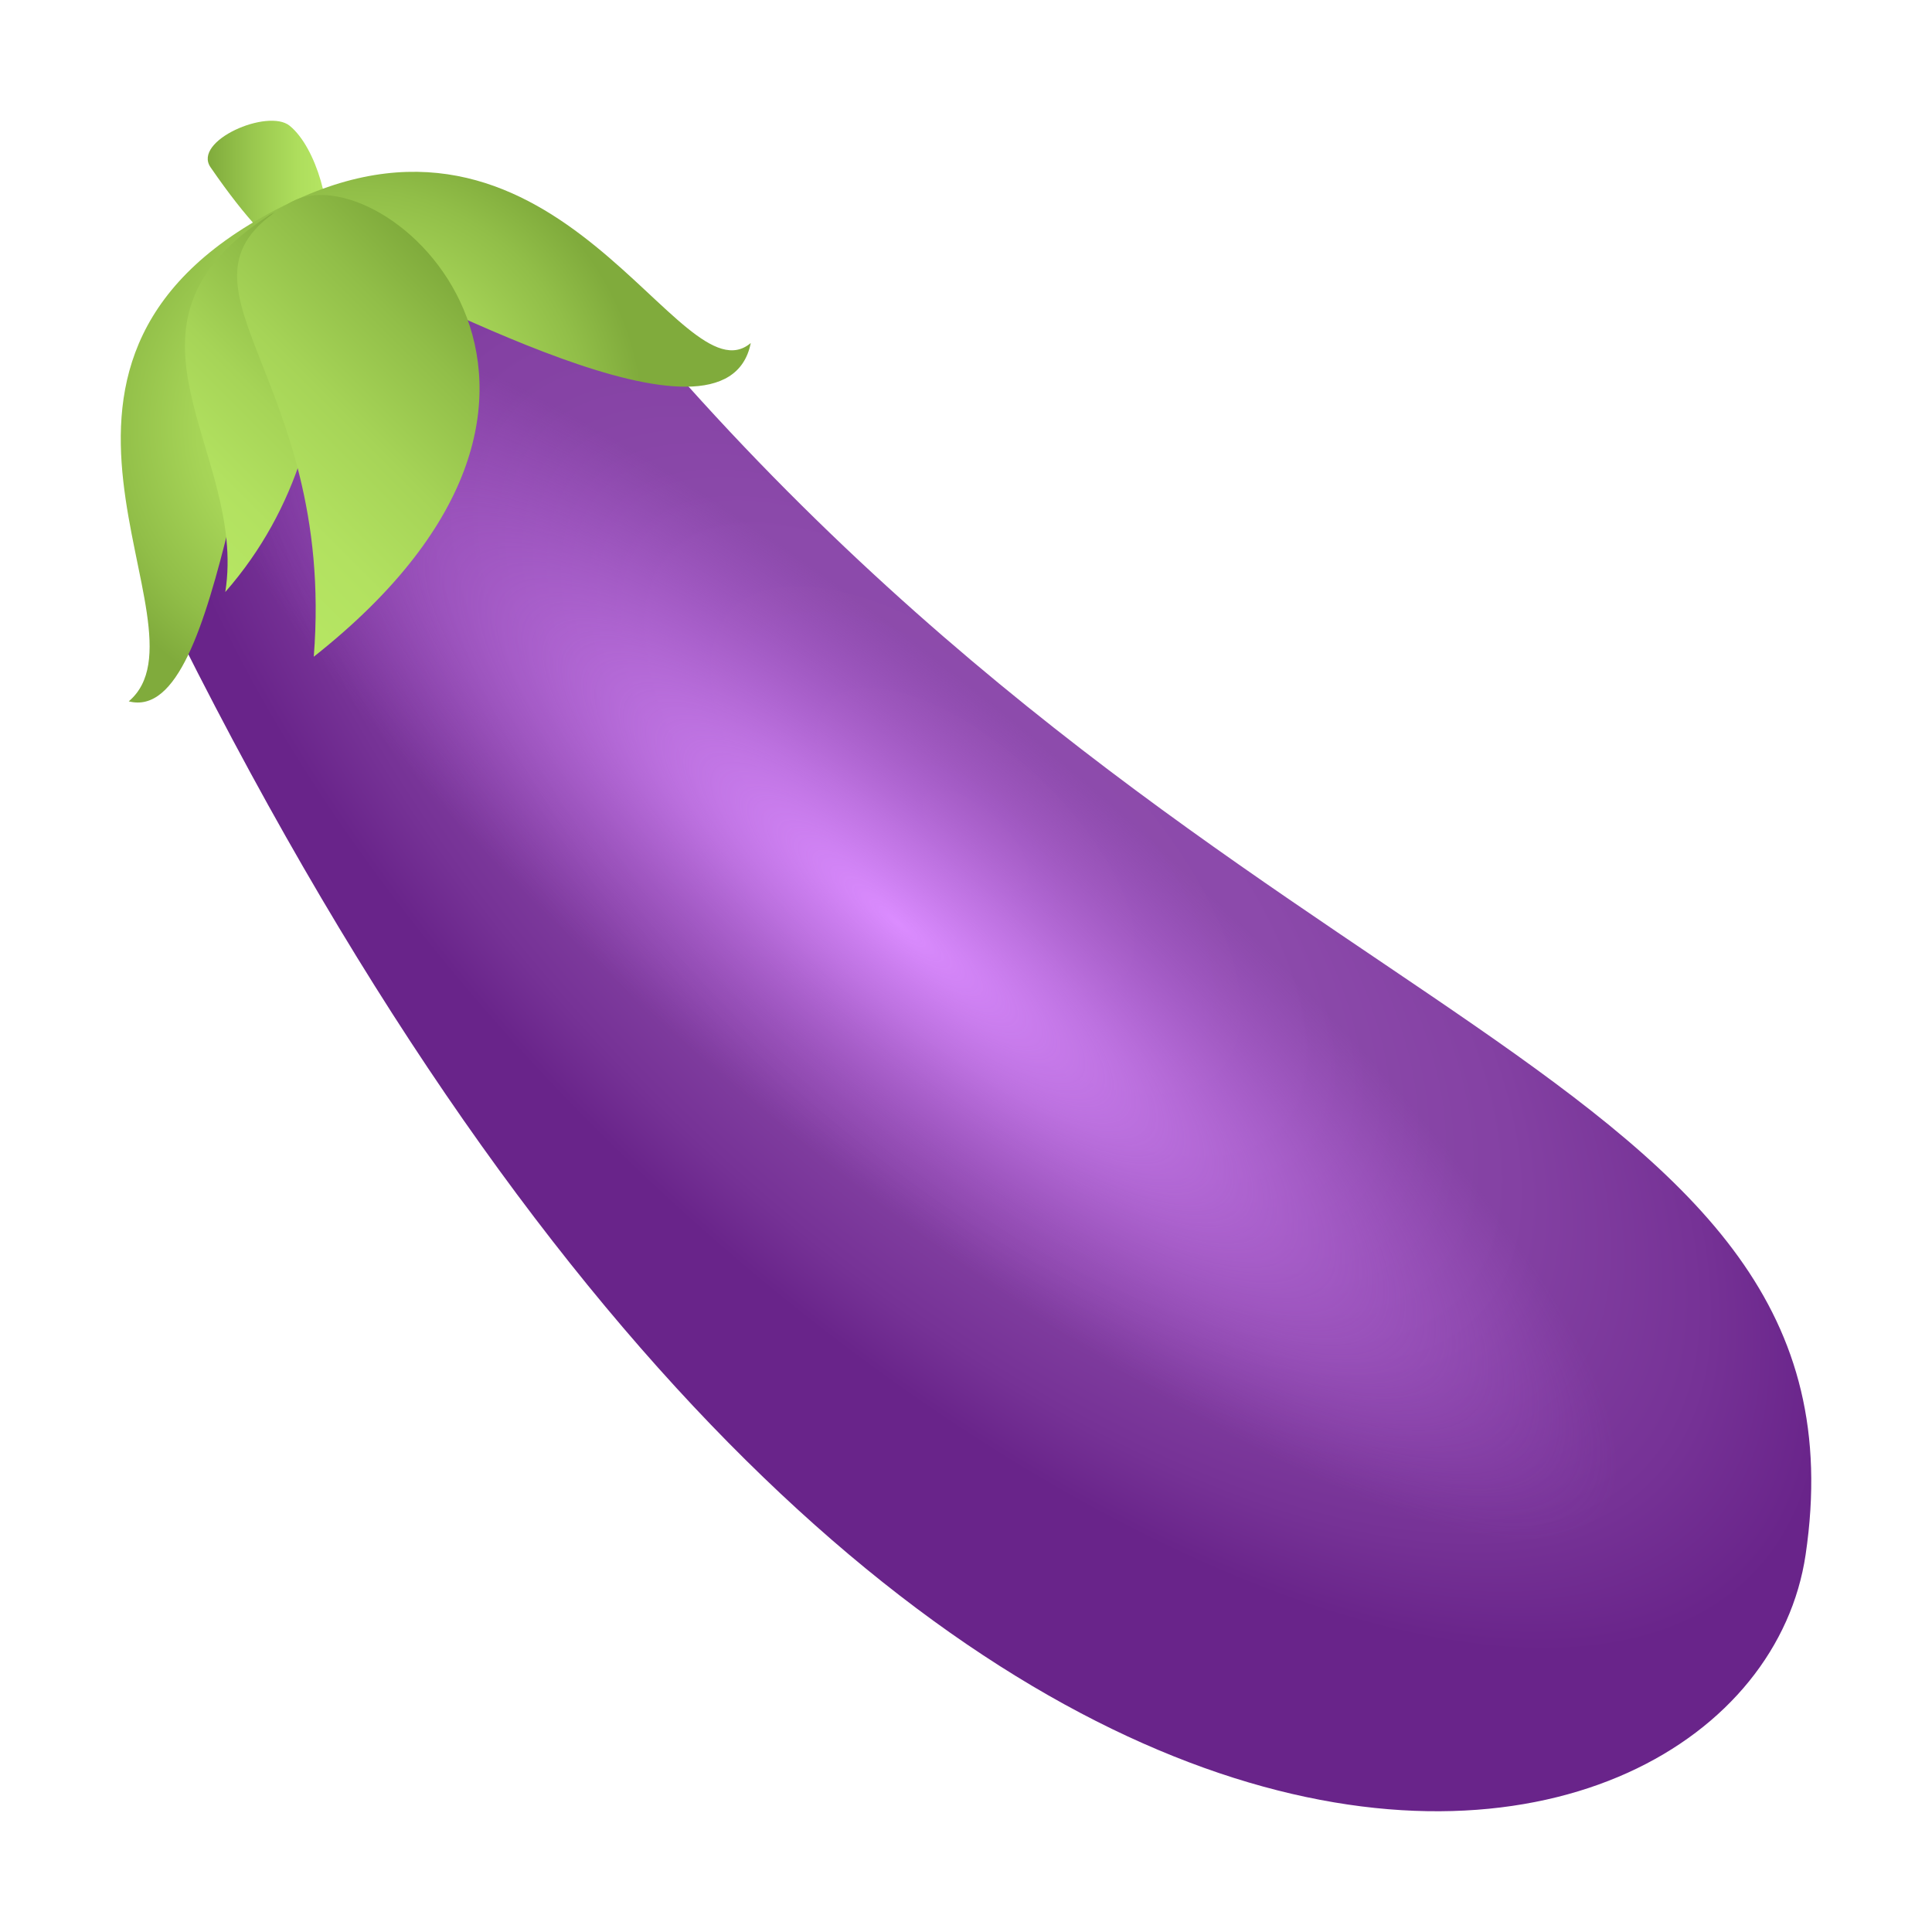
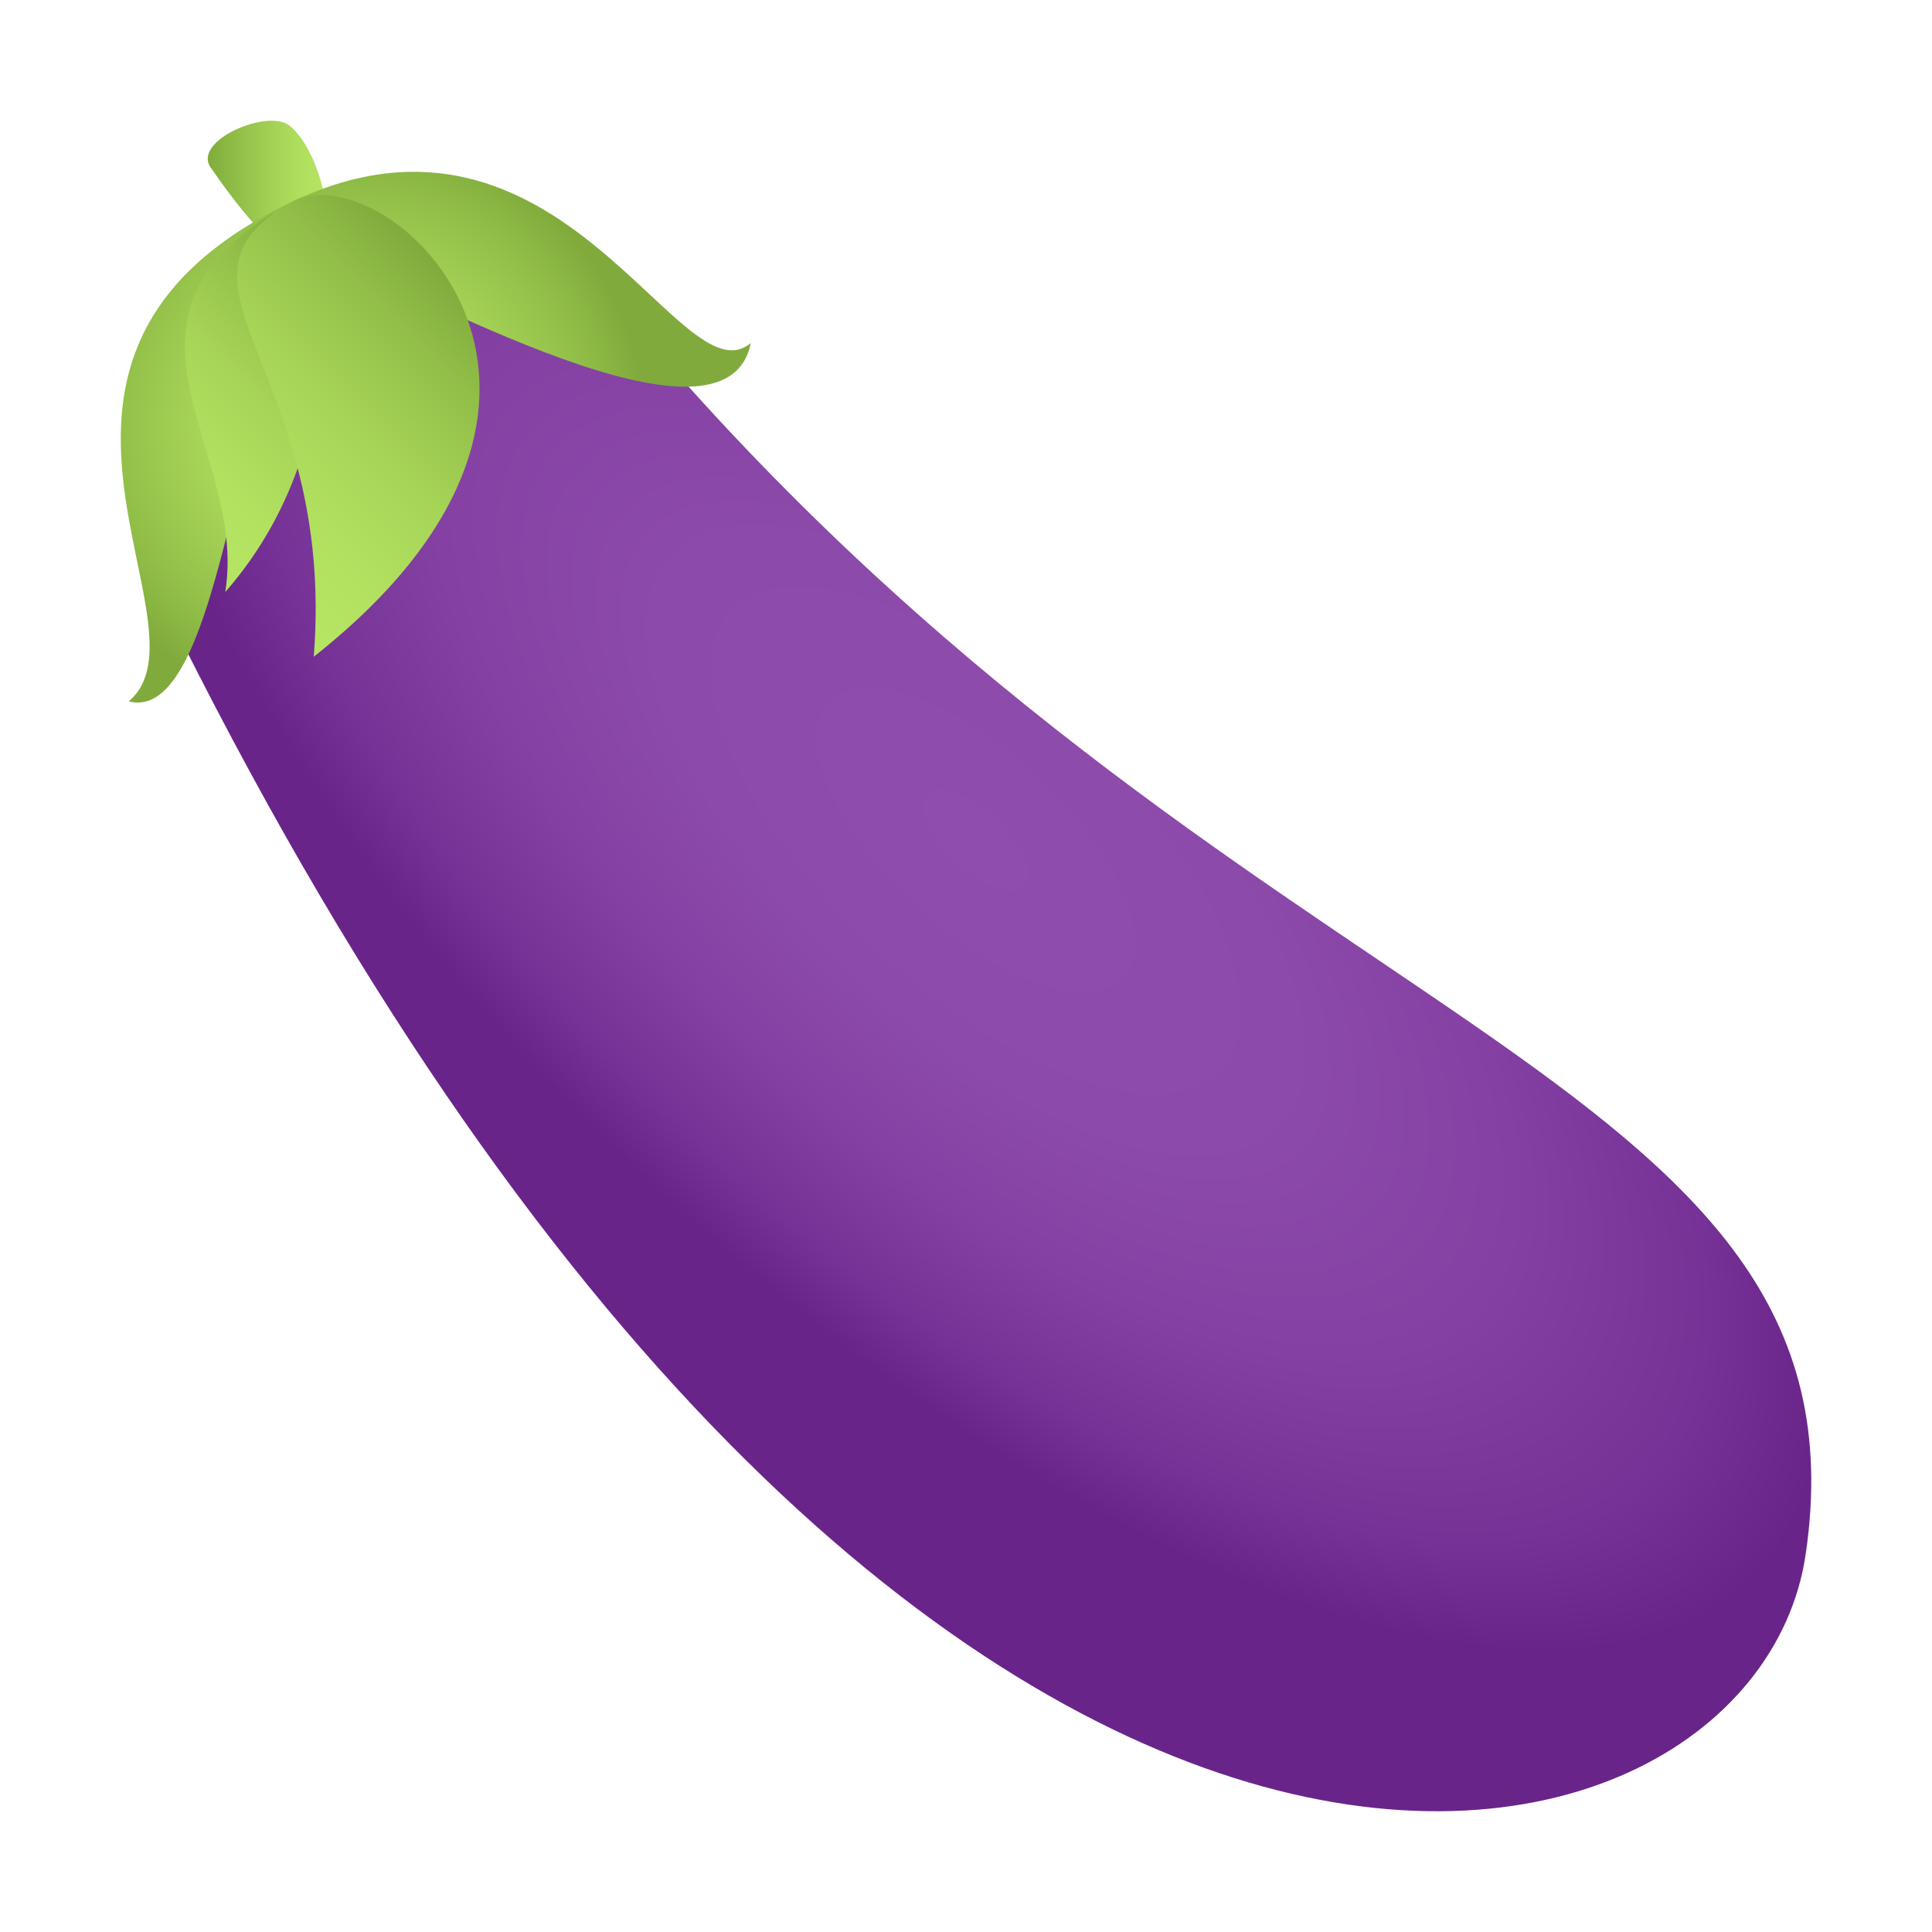
<svg xmlns="http://www.w3.org/2000/svg" xml:space="preserve" viewBox="0 0 64 64">
  <radialGradient id="a" cx="238.454" cy="-25.351" r="42.688" gradientTransform="matrix(.607 .571 -.254 .266 -118.858 -101.585)" gradientUnits="userSpaceOnUse">
    <stop offset="0" style="stop-color:#8f4dad" />
    <stop offset=".375" style="stop-color:#8c4aab" />
    <stop offset=".636" style="stop-color:#8441a3" />
    <stop offset=".862" style="stop-color:#763296" />
    <stop offset="1" style="stop-color:#69248a" />
  </radialGradient>
  <path fill="url(#a)" d="M59.813 51.503c2.404-16.242-18.714-16.898-38.96-40.946-5.546-8.4-18.951.667-16.043 8.224 24.636 51.157 53.196 44.907 55.003 32.722z" />
  <radialGradient id="b" cx="610.322" cy="-207.941" r="19.085" gradientTransform="matrix(.015 .551 1.322 .992 295.48 -99.44)" gradientUnits="userSpaceOnUse">
    <stop offset="0" style="stop-color:#db8cff" />
    <stop offset=".308" style="stop-color:#d383f8;stop-opacity:.674" />
    <stop offset=".809" style="stop-color:#be6be4;stop-opacity:.145" />
    <stop offset=".946" style="stop-color:#b763de;stop-opacity:0" />
  </radialGradient>
-   <path fill="url(#b)" d="M30.169 41.339c13.929 10.457 25.092 14.213 24.928 8.4-.157-5.81-11.577-18.995-25.503-29.446C15.66 9.838 4.5 6.076 4.662 11.892c.153 5.807 11.58 18.996 25.507 29.447z" />
  <linearGradient id="c" x1="7.058" x2="11.025" y1="8.575" y2="8.575" gradientTransform="translate(-.177 -2.252)" gradientUnits="userSpaceOnUse">
    <stop offset="0" style="stop-color:#80ab3c" />
    <stop offset=".368" style="stop-color:#99c74e" />
    <stop offset=".755" style="stop-color:#aede5d" />
    <stop offset="1" style="stop-color:#b6e663" />
  </linearGradient>
  <path fill="url(#c)" d="M9.597 4.167c-.718-.589-3.229.496-2.622 1.375 4.856 7.057 4.414.086 2.622-1.375z" />
  <radialGradient id="d" cx="-303.391" cy="387.176" r="11.664" gradientTransform="matrix(.59 -.589 .59 .589 -37.815 -392.607)" gradientUnits="userSpaceOnUse">
    <stop offset="0" style="stop-color:#b6e663" />
    <stop offset=".247" style="stop-color:#b2e160" />
    <stop offset=".522" style="stop-color:#a6d457" />
    <stop offset=".81" style="stop-color:#91be48" />
    <stop offset="1" style="stop-color:#80ab3c" />
  </radialGradient>
  <path fill="url(#d)" d="M9.631 6.702c-10.605 5.091-2.4 14.017-5.366 16.531 3.204.825 3.631-11.638 6.303-14.848 3.144 1.192 13.48 7.113 14.302 2.978-2.34 1.976-6.281-8.961-15.239-4.661z" />
  <linearGradient id="e" x1="-329.75" x2="-319.458" y1="291.973" y2="291.973" gradientTransform="rotate(-45.001 -494.74 -249.262)" gradientUnits="userSpaceOnUse">
    <stop offset="0" style="stop-color:#b6e663" />
    <stop offset=".247" style="stop-color:#b2e160" />
    <stop offset=".522" style="stop-color:#a6d457" />
    <stop offset=".81" style="stop-color:#91be48" />
    <stop offset="1" style="stop-color:#80ab3c" />
  </linearGradient>
  <path fill="url(#e)" d="M7.463 19.611c4.897-5.585 3.06-13.515 1.459-12.485-5.755 3.709-.718 7.806-1.459 12.485z" />
  <linearGradient id="f" x1="-329.193" x2="-317.041" y1="293.951" y2="293.951" gradientTransform="rotate(-45.001 -494.74 -249.262)" gradientUnits="userSpaceOnUse">
    <stop offset="0" style="stop-color:#b6e663" />
    <stop offset=".247" style="stop-color:#b2e160" />
    <stop offset=".522" style="stop-color:#a6d457" />
    <stop offset=".81" style="stop-color:#91be48" />
    <stop offset="1" style="stop-color:#80ab3c" />
  </linearGradient>
  <path fill="url(#f)" d="M10.394 21.755c11.2-8.847 2.299-16.8-.763-15.053-4.707 2.686 1.512 5.564.763 15.053z" />
</svg>